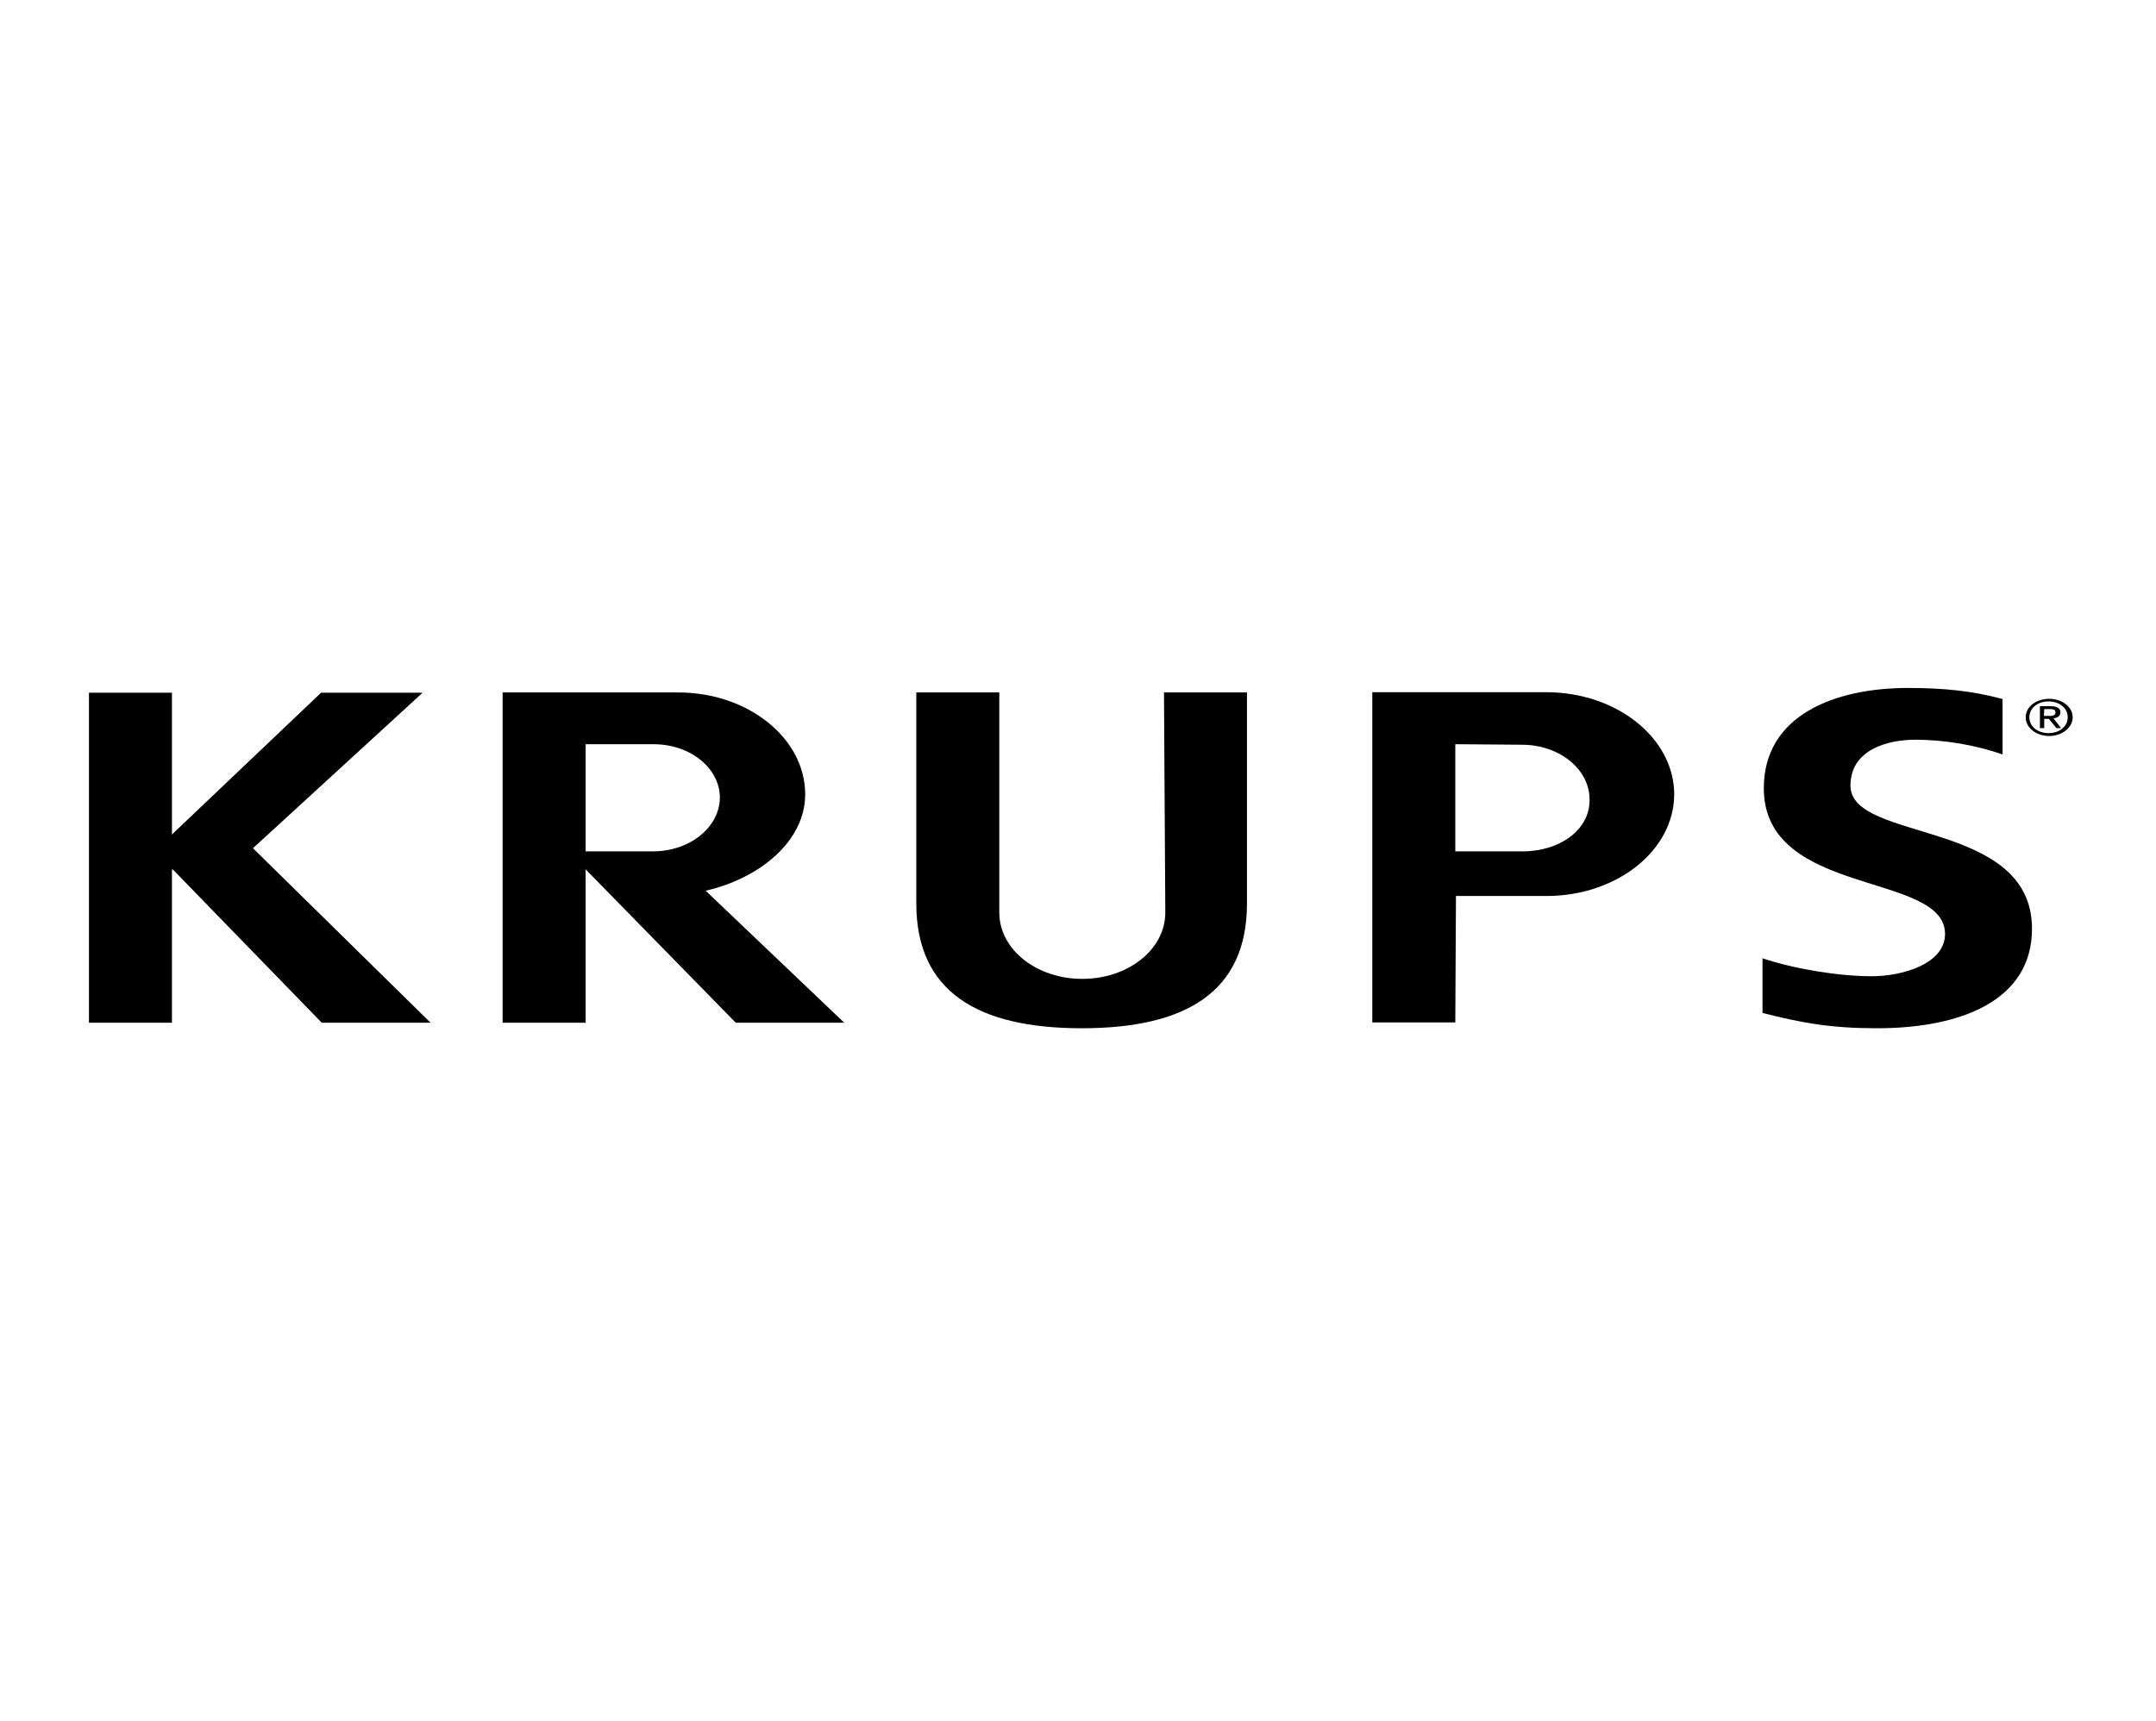
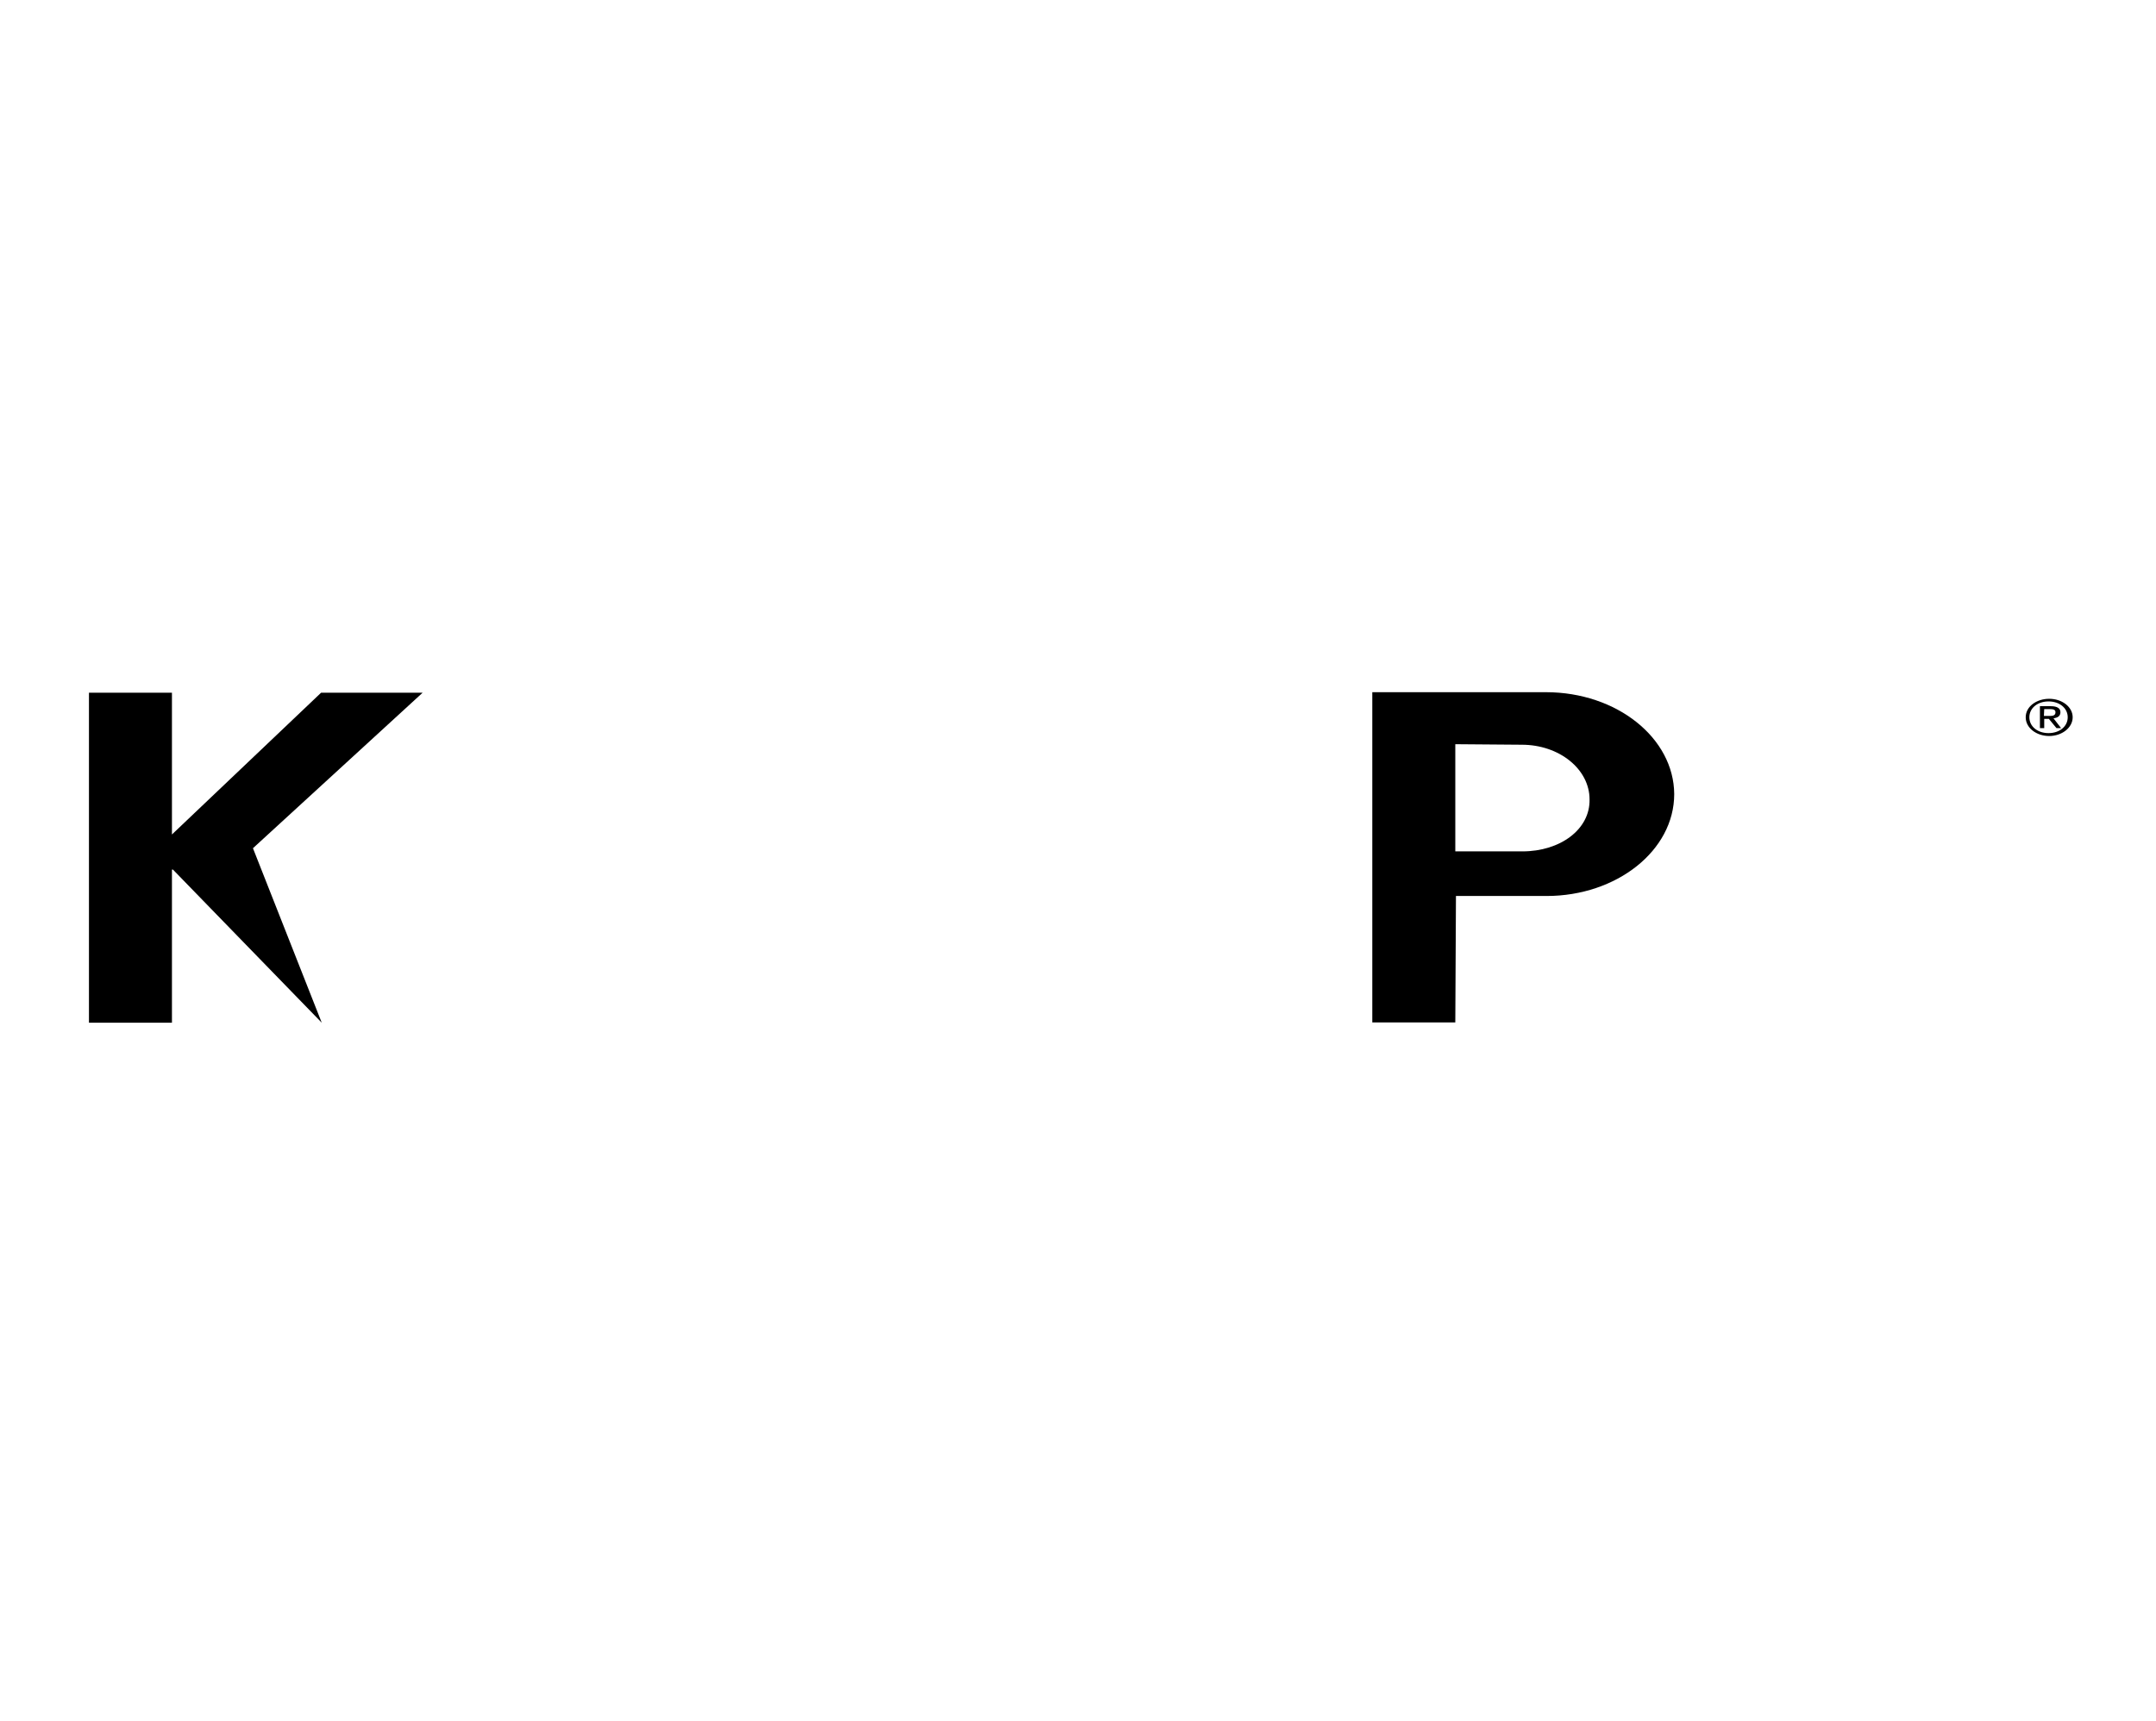
<svg xmlns="http://www.w3.org/2000/svg" width="134" height="107" viewBox="0 0 134 107" fill="none">
-   <path d="M26.266 43.063H19.956L10.687 51.875V43.063H5.529V63.576H10.687V54.058H10.749L19.997 63.576H26.759L15.722 52.729L26.266 43.063Z" fill="black" />
-   <path d="M50.044 49.381C50.044 45.902 46.51 43.046 42.152 43.046H31.239V63.576H36.398V54.042L45.728 63.576H52.47L43.858 55.371C47.229 54.599 50.044 52.286 50.044 49.381ZM40.57 52.926H36.398V46.263H40.611C42.913 46.263 44.742 47.756 44.742 49.594C44.721 51.432 42.872 52.926 40.57 52.926Z" fill="black" />
+   <path d="M26.266 43.063H19.956L10.687 51.875V43.063H5.529V63.576H10.687V54.058H10.749L19.997 63.576L15.722 52.729L26.266 43.063Z" fill="black" />
  <path d="M96.081 43.03H85.291V63.56H90.45L90.491 55.699H96.122C100.479 55.699 104.056 52.876 104.056 49.364C104.035 45.885 100.5 43.03 96.081 43.03ZM94.622 52.926H90.45V46.263L94.581 46.296C96.924 46.296 98.794 47.822 98.794 49.693C98.835 51.563 96.965 52.926 94.622 52.926Z" fill="black" />
-   <path d="M72.426 56.733C72.426 59.014 70.124 60.852 67.267 60.852C64.41 60.852 62.109 59.014 62.109 56.733V43.046H56.95V56.159C56.95 61.64 60.752 63.921 67.226 63.921C73.7 63.921 77.502 61.673 77.502 56.159V43.046H72.344L72.426 56.733Z" fill="black" />
-   <path d="M115.01 48.839C115.01 46.624 117.271 45.984 119.059 45.984C120.847 45.984 122.861 46.328 124.464 46.903V43.456C122.594 42.948 120.806 42.767 118.586 42.767C114.064 42.767 109.625 44.441 109.625 49.003C109.625 55.781 120.888 54.173 120.888 58.062C120.888 59.9 118.278 60.688 116.325 60.688C114.311 60.688 111.557 60.245 109.543 59.572V62.969C112.05 63.609 113.838 63.921 116.654 63.921C121.854 63.921 126.293 62.214 126.293 57.734C126.293 50.891 115.01 52.384 115.01 48.839Z" fill="black" />
  <path d="M127.053 44.08H127.403C127.608 44.08 127.752 44.113 127.752 44.277C127.752 44.507 127.547 44.507 127.321 44.507H127.033L127.053 44.08ZM126.766 45.262H127.053V44.687H127.341L127.814 45.262H128.102L127.629 44.654C127.875 44.622 128.06 44.523 128.06 44.277C128.06 44.031 127.855 43.9 127.464 43.9H126.786V45.262H126.766ZM126.129 44.589C126.129 44.014 126.642 43.604 127.321 43.604C127.999 43.604 128.513 44.014 128.513 44.589C128.513 45.163 127.999 45.574 127.321 45.574C126.642 45.574 126.129 45.163 126.129 44.589ZM125.902 44.589C125.902 45.262 126.581 45.754 127.362 45.754C128.143 45.754 128.821 45.245 128.821 44.589C128.821 43.932 128.143 43.44 127.362 43.44C126.581 43.44 125.902 43.916 125.902 44.589Z" fill="black" />
</svg>